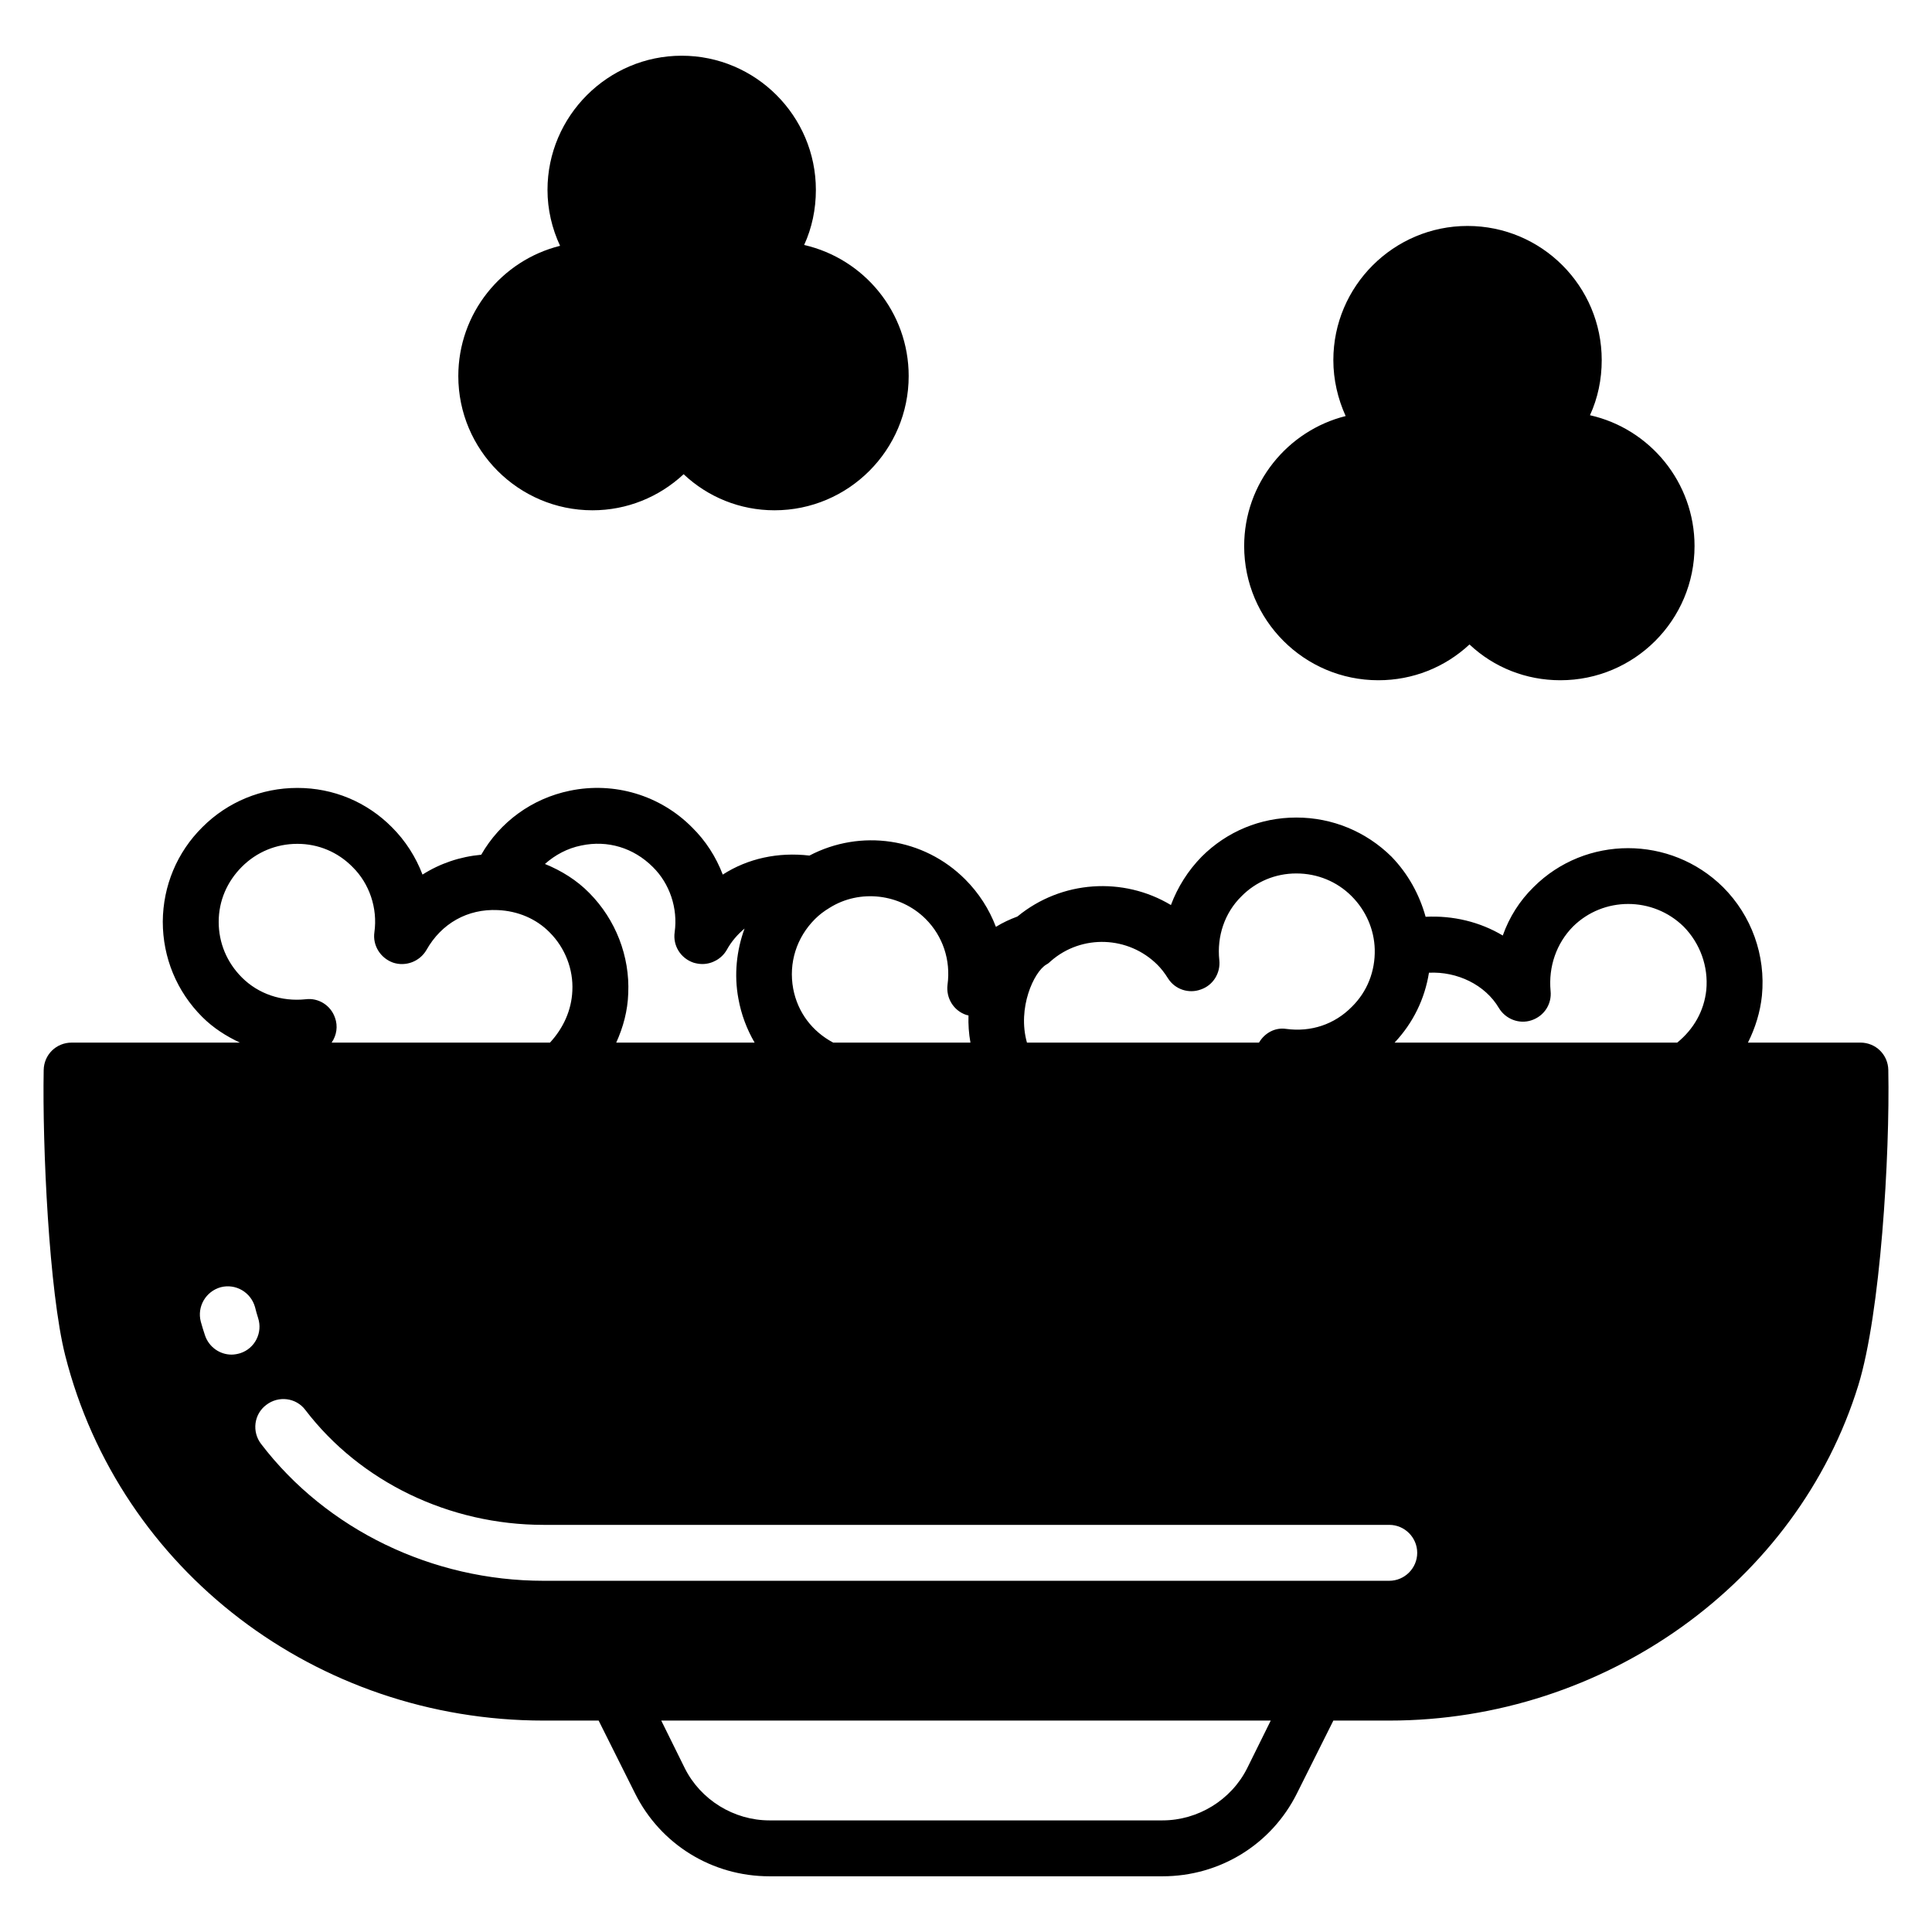
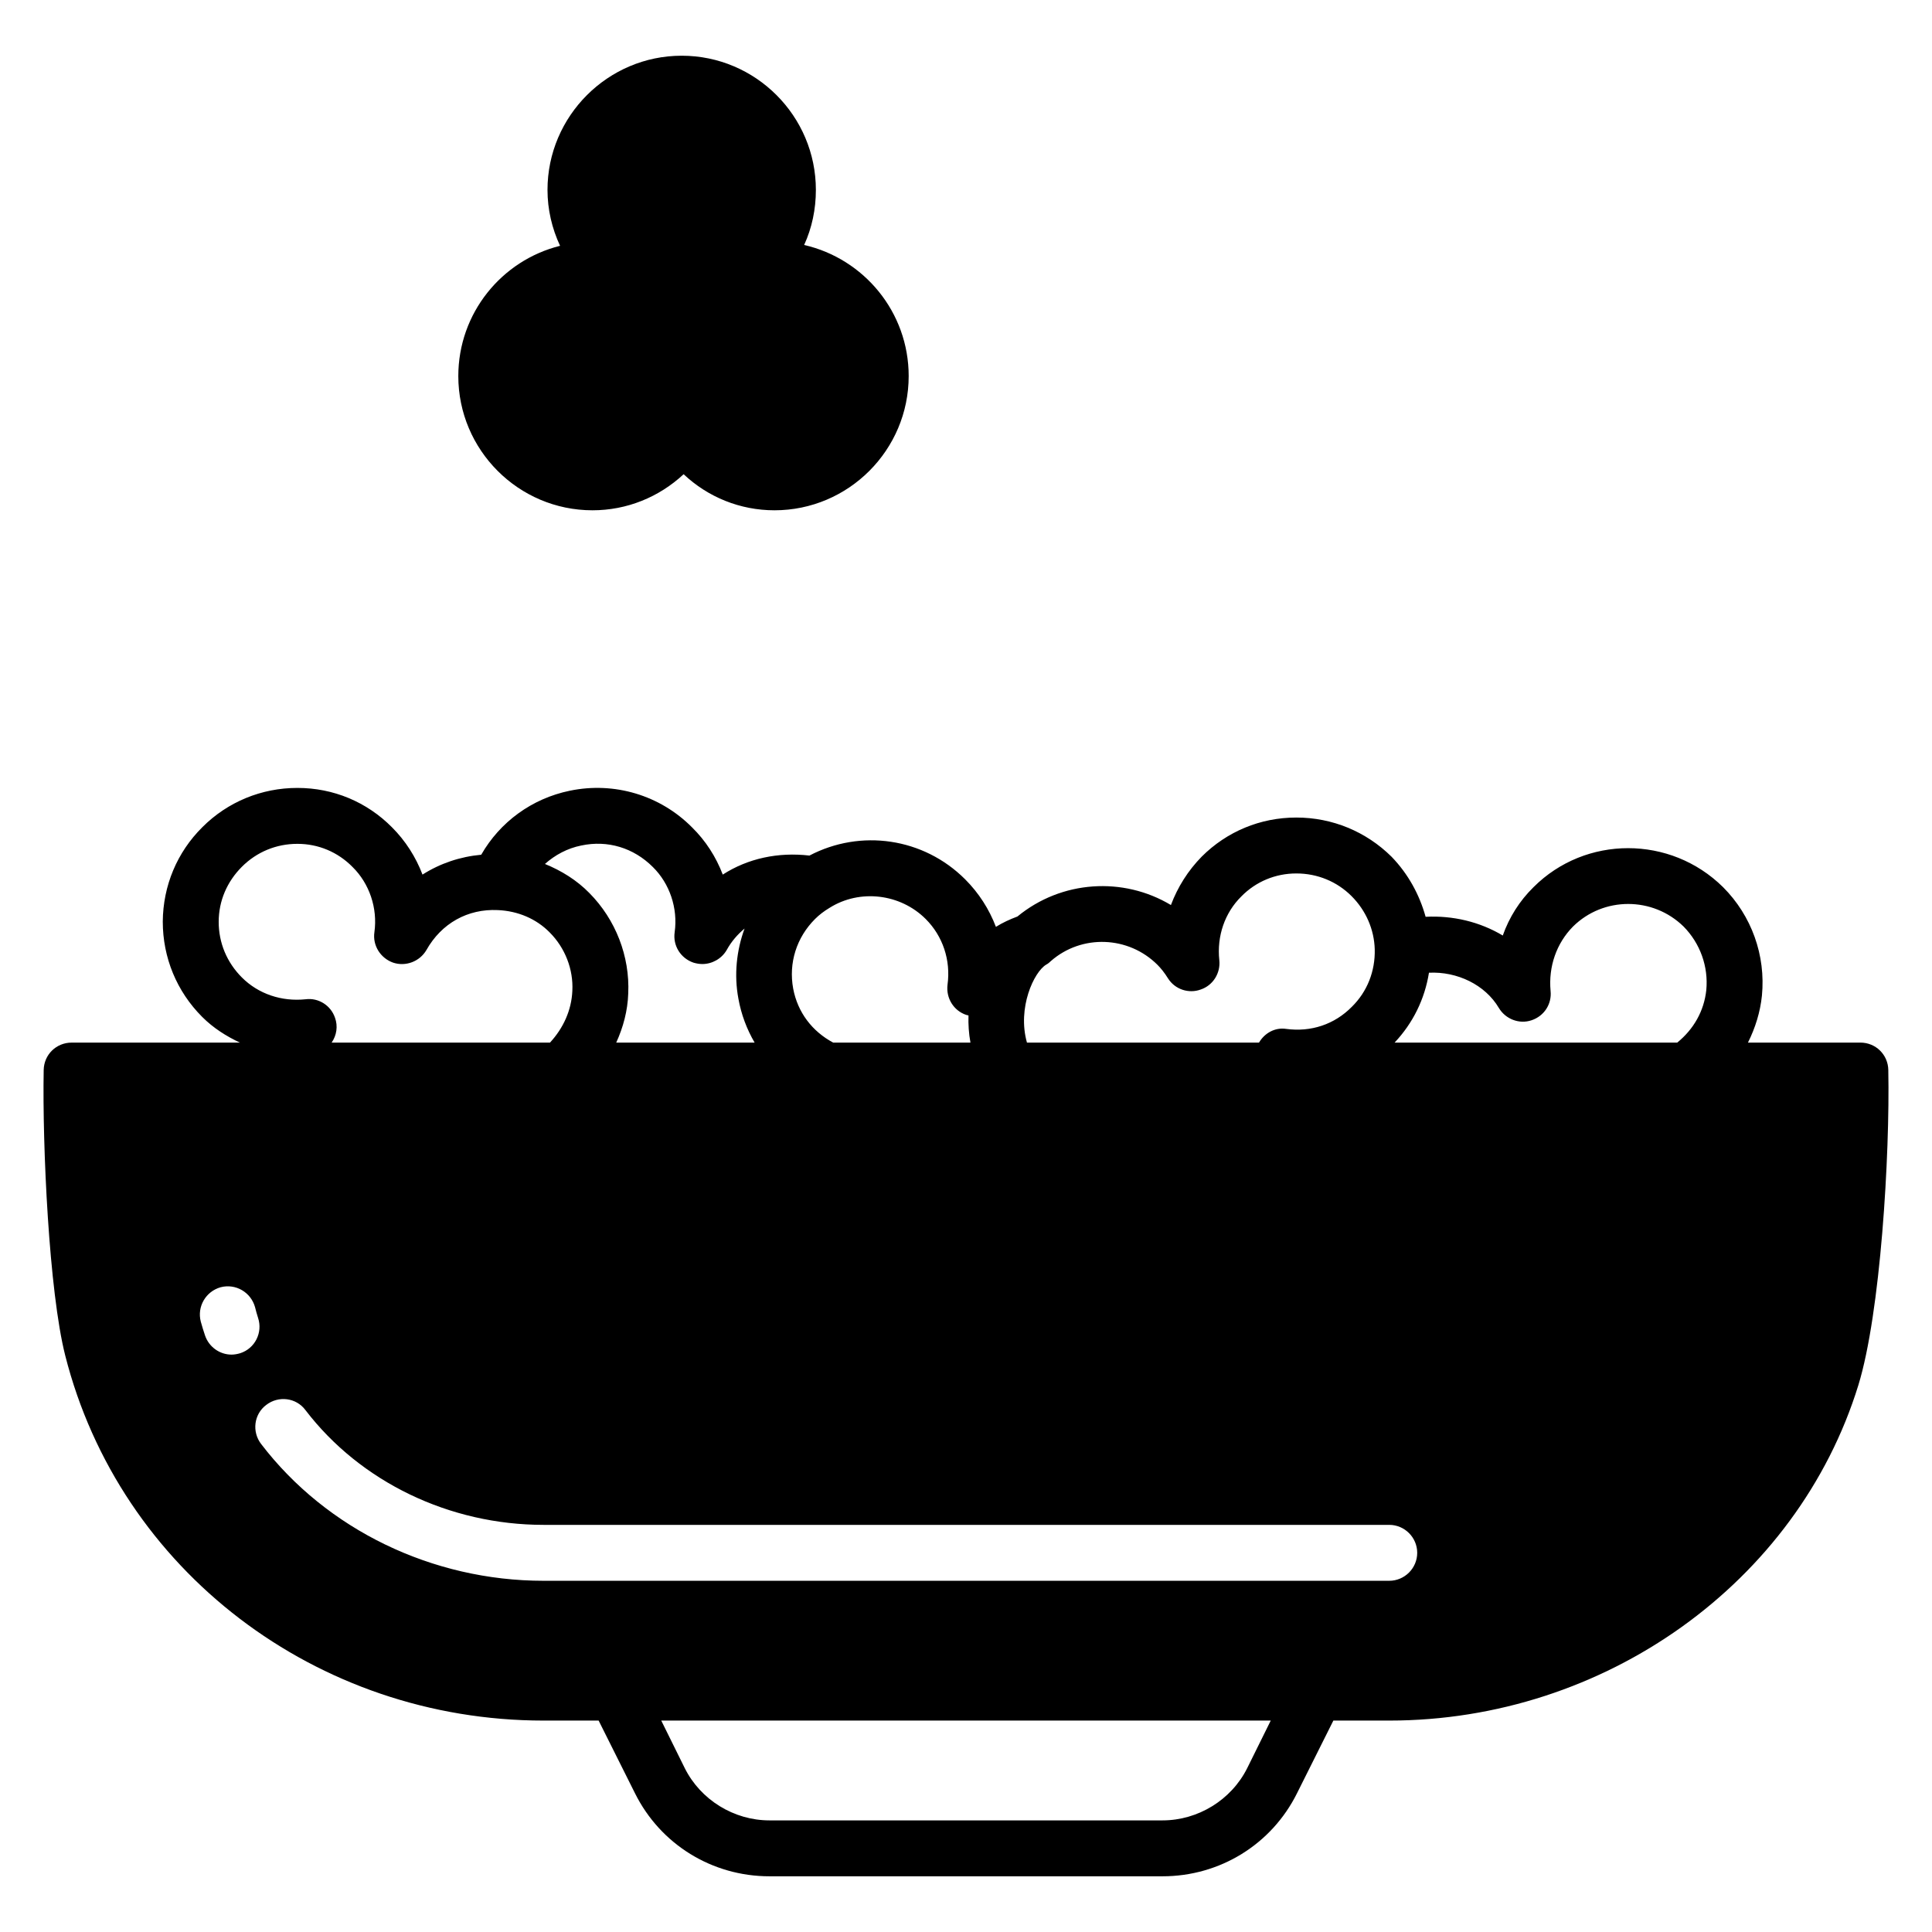
<svg xmlns="http://www.w3.org/2000/svg" fill="#000000" width="800px" height="800px" version="1.1" viewBox="144 144 512 512">
  <g>
    <path d="m644.42 427.56c-0.074-4.074-3.332-7.262-7.41-7.262h-29.785c1.926-3.852 3.258-8.074 3.703-12.445 1.035-10.668-2.742-21.191-10.297-28.746-13.93-13.781-36.453-13.781-50.234 0-3.703 3.629-6.445 8-8.148 12.816-6.074-3.629-13.188-5.336-20.449-4.965-1.629-5.852-4.594-11.336-9.039-15.93-6.742-6.668-15.707-10.371-25.191-10.371h-0.074c-9.484 0-18.375 3.703-25.043 10.371-3.629 3.703-6.371 8.074-8.148 12.816-12.598-7.559-28.969-6.594-40.676 3.039-2 0.742-3.926 1.629-5.703 2.742-1.777-4.668-4.519-8.965-8.148-12.594-11.039-11.039-27.711-13.41-41.27-6.297-8.297-0.965-16.301 0.742-22.969 5.039-1.777-4.668-4.519-8.965-8.148-12.52-8.445-8.52-20.598-12.152-32.375-9.707-10.078 2.074-18.523 8.297-23.488 16.965-5.633 0.52-10.891 2.297-15.559 5.262-1.781-4.668-4.519-8.965-8.078-12.52-6.668-6.742-15.559-10.445-25.043-10.445h-0.074c-9.484 0-18.449 3.703-25.117 10.371-6.742 6.668-10.445 15.559-10.52 25.043 0 9.559 3.703 18.523 10.445 25.266 2.965 2.965 6.371 5.113 10.004 6.816l-44.598-0.004c-4.074 0-7.336 3.188-7.41 7.262-0.371 20.152 1.406 58.68 5.703 75.645 14.445 56.977 66.605 96.762 126.77 96.762h14.594l9.633 19.262c6.742 13.559 20.449 22.004 35.637 22.004h104.17c15.188 0 28.895-8.445 35.637-22.004l9.633-19.262h14.816c57.047 0 108.17-36.527 124.32-88.906 5.856-19.043 8.375-60.758 7.93-83.504zm-223.16-27.93c0.445-0.223 0.891-0.594 1.262-0.965 8.148-7.113 20.523-6.668 28.23 1.035 0.887 0.891 1.852 2.074 2.816 3.629 1.852 2.891 5.484 4.074 8.668 2.891 3.258-1.109 5.262-4.371 4.891-7.781-0.668-6.297 1.406-12.52 5.852-16.891 3.852-3.926 9.035-6.074 14.52-6.074h0.074c5.559 0 10.746 2.148 14.598 6 3.852 3.852 6 8.891 6.148 14.078 0.148 5.852-2 11.262-6.074 15.262-4.594 4.668-10.816 6.742-17.41 5.852-2.965-0.445-5.703 1.109-7.188 3.629h-61.496c-2.598-9.18 1.848-18.738 5.109-20.664zm-61.273-12.078c1.109-1.113 2.371-2.074 3.852-2.965 8.004-5.039 18.746-3.777 25.488 2.965 4.519 4.519 6.668 10.891 5.777 17.41-0.441 3.555 1.633 6.891 4.965 8 0.223 0.074 0.441 0.074 0.59 0.148-0.074 2.371 0.074 4.742 0.52 7.188h-36.379c-5.559-2.965-9.41-8-10.598-14.301-1.254-6.812 0.895-13.555 5.785-18.445zm-61.938-19.484c6.965-1.48 13.855 0.594 18.965 5.703 4.445 4.371 6.668 10.891 5.781 17.262-0.52 3.555 1.555 6.891 4.965 8.074 0.742 0.223 1.555 0.371 2.371 0.371 2.594 0 5.113-1.406 6.445-3.703 1.258-2.297 2.891-4.148 4.742-5.703-2.148 5.852-2.816 12.301-1.633 18.598 0.742 4.148 2.223 8.074 4.297 11.633h-36.676c1.852-4.074 3.035-8.445 3.184-13.039 0.445-9.855-3.332-19.559-10.297-26.598-3.332-3.41-7.41-5.926-11.781-7.707 2.672-2.371 5.93-4.152 9.637-4.891zm-96.094 20.227c0-5.559 2.223-10.668 6.148-14.594s9.113-6.074 14.668-6.074h0.074c5.484 0 10.672 2.148 14.598 6.148 4.445 4.371 6.668 10.891 5.777 17.262-0.516 3.555 1.633 6.891 4.965 8.074 3.332 1.109 7.039-0.297 8.816-3.336 4-7.109 10.965-10.965 18.895-10.594 5.336 0.223 10.223 2.297 13.781 5.926 4.074 4.074 6.297 9.781 6 15.484-0.223 5.113-2.371 9.855-5.926 13.707h-57.863c1.332-1.926 1.703-4.371 0.887-6.594-1.109-3.262-4.371-5.336-7.781-4.891-6.371 0.668-12.52-1.406-16.891-5.777-4-4-6.148-9.188-6.148-14.742zm5.703 114.32c-0.742 0.223-1.555 0.371-2.297 0.371-3.109 0-6-2-7.039-5.113-0.445-1.258-0.742-2.371-1.113-3.629-1.035-4 1.336-8 5.262-9.113 4-1.039 8.004 1.332 9.113 5.262 0.223 0.961 0.52 1.926 0.816 2.891 1.262 3.848-0.816 8.07-4.742 9.332zm266.87 109.95c-4.223 8.445-13.043 13.855-22.449 13.855h-104.17c-9.41 0-18.227-5.41-22.449-13.855l-6.223-12.594h161.52zm37.637-49.641h-224.12c-29.488 0-57.492-13.559-74.828-36.23-2.519-3.262-1.926-7.926 1.332-10.371 3.258-2.519 7.93-1.926 10.371 1.332 14.594 19.113 38.23 30.449 63.125 30.449h224.12c4.074 0 7.41 3.336 7.41 7.41s-3.336 7.41-7.41 7.41zm76.312-142.62h-74.902c4.891-5.188 8-11.559 9.113-18.523 7.481-0.371 14.891 3.188 18.523 9.336 1.777 2.965 5.41 4.371 8.668 3.262 3.332-1.113 5.41-4.297 5.039-7.781-0.59-6.445 1.555-12.594 5.926-17.039 8.074-8 21.188-8 29.34 0 4.371 4.445 6.594 10.594 6 16.82-0.594 5.551-3.336 10.367-7.707 13.926z" />
-     <path d="m593.07 288.71c0 19.633-15.93 35.562-35.562 35.562-9.113 0-17.633-3.406-24.078-9.484-6.519 6.074-15.039 9.484-24.152 9.484-19.633 0-35.562-15.93-35.562-35.562 0-16.598 11.484-30.598 26.895-34.453-2.078-4.594-3.262-9.633-3.262-14.816 0-19.633 16.004-35.562 35.562-35.562 19.633 0 35.562 15.93 35.562 35.562 0 5.113-1.035 10.078-3.113 14.598 15.855 3.555 27.711 17.781 27.711 34.672z" />
    <path d="m384.81 243.67c0 19.559-15.93 35.562-35.562 35.562-9.113 0-17.633-3.484-24.078-9.559-6.519 6.074-15.039 9.559-24.152 9.559-19.633 0-35.562-16.004-35.562-35.562 0-16.672 11.484-30.672 26.969-34.527-2.148-4.594-3.332-9.633-3.332-14.816 0-19.559 16.004-35.562 35.562-35.562 19.633 0 35.562 16.004 35.562 35.562 0 5.113-1.035 10.074-3.109 14.594 15.852 3.633 27.703 17.785 27.703 34.75z" />
  </g>
</svg>